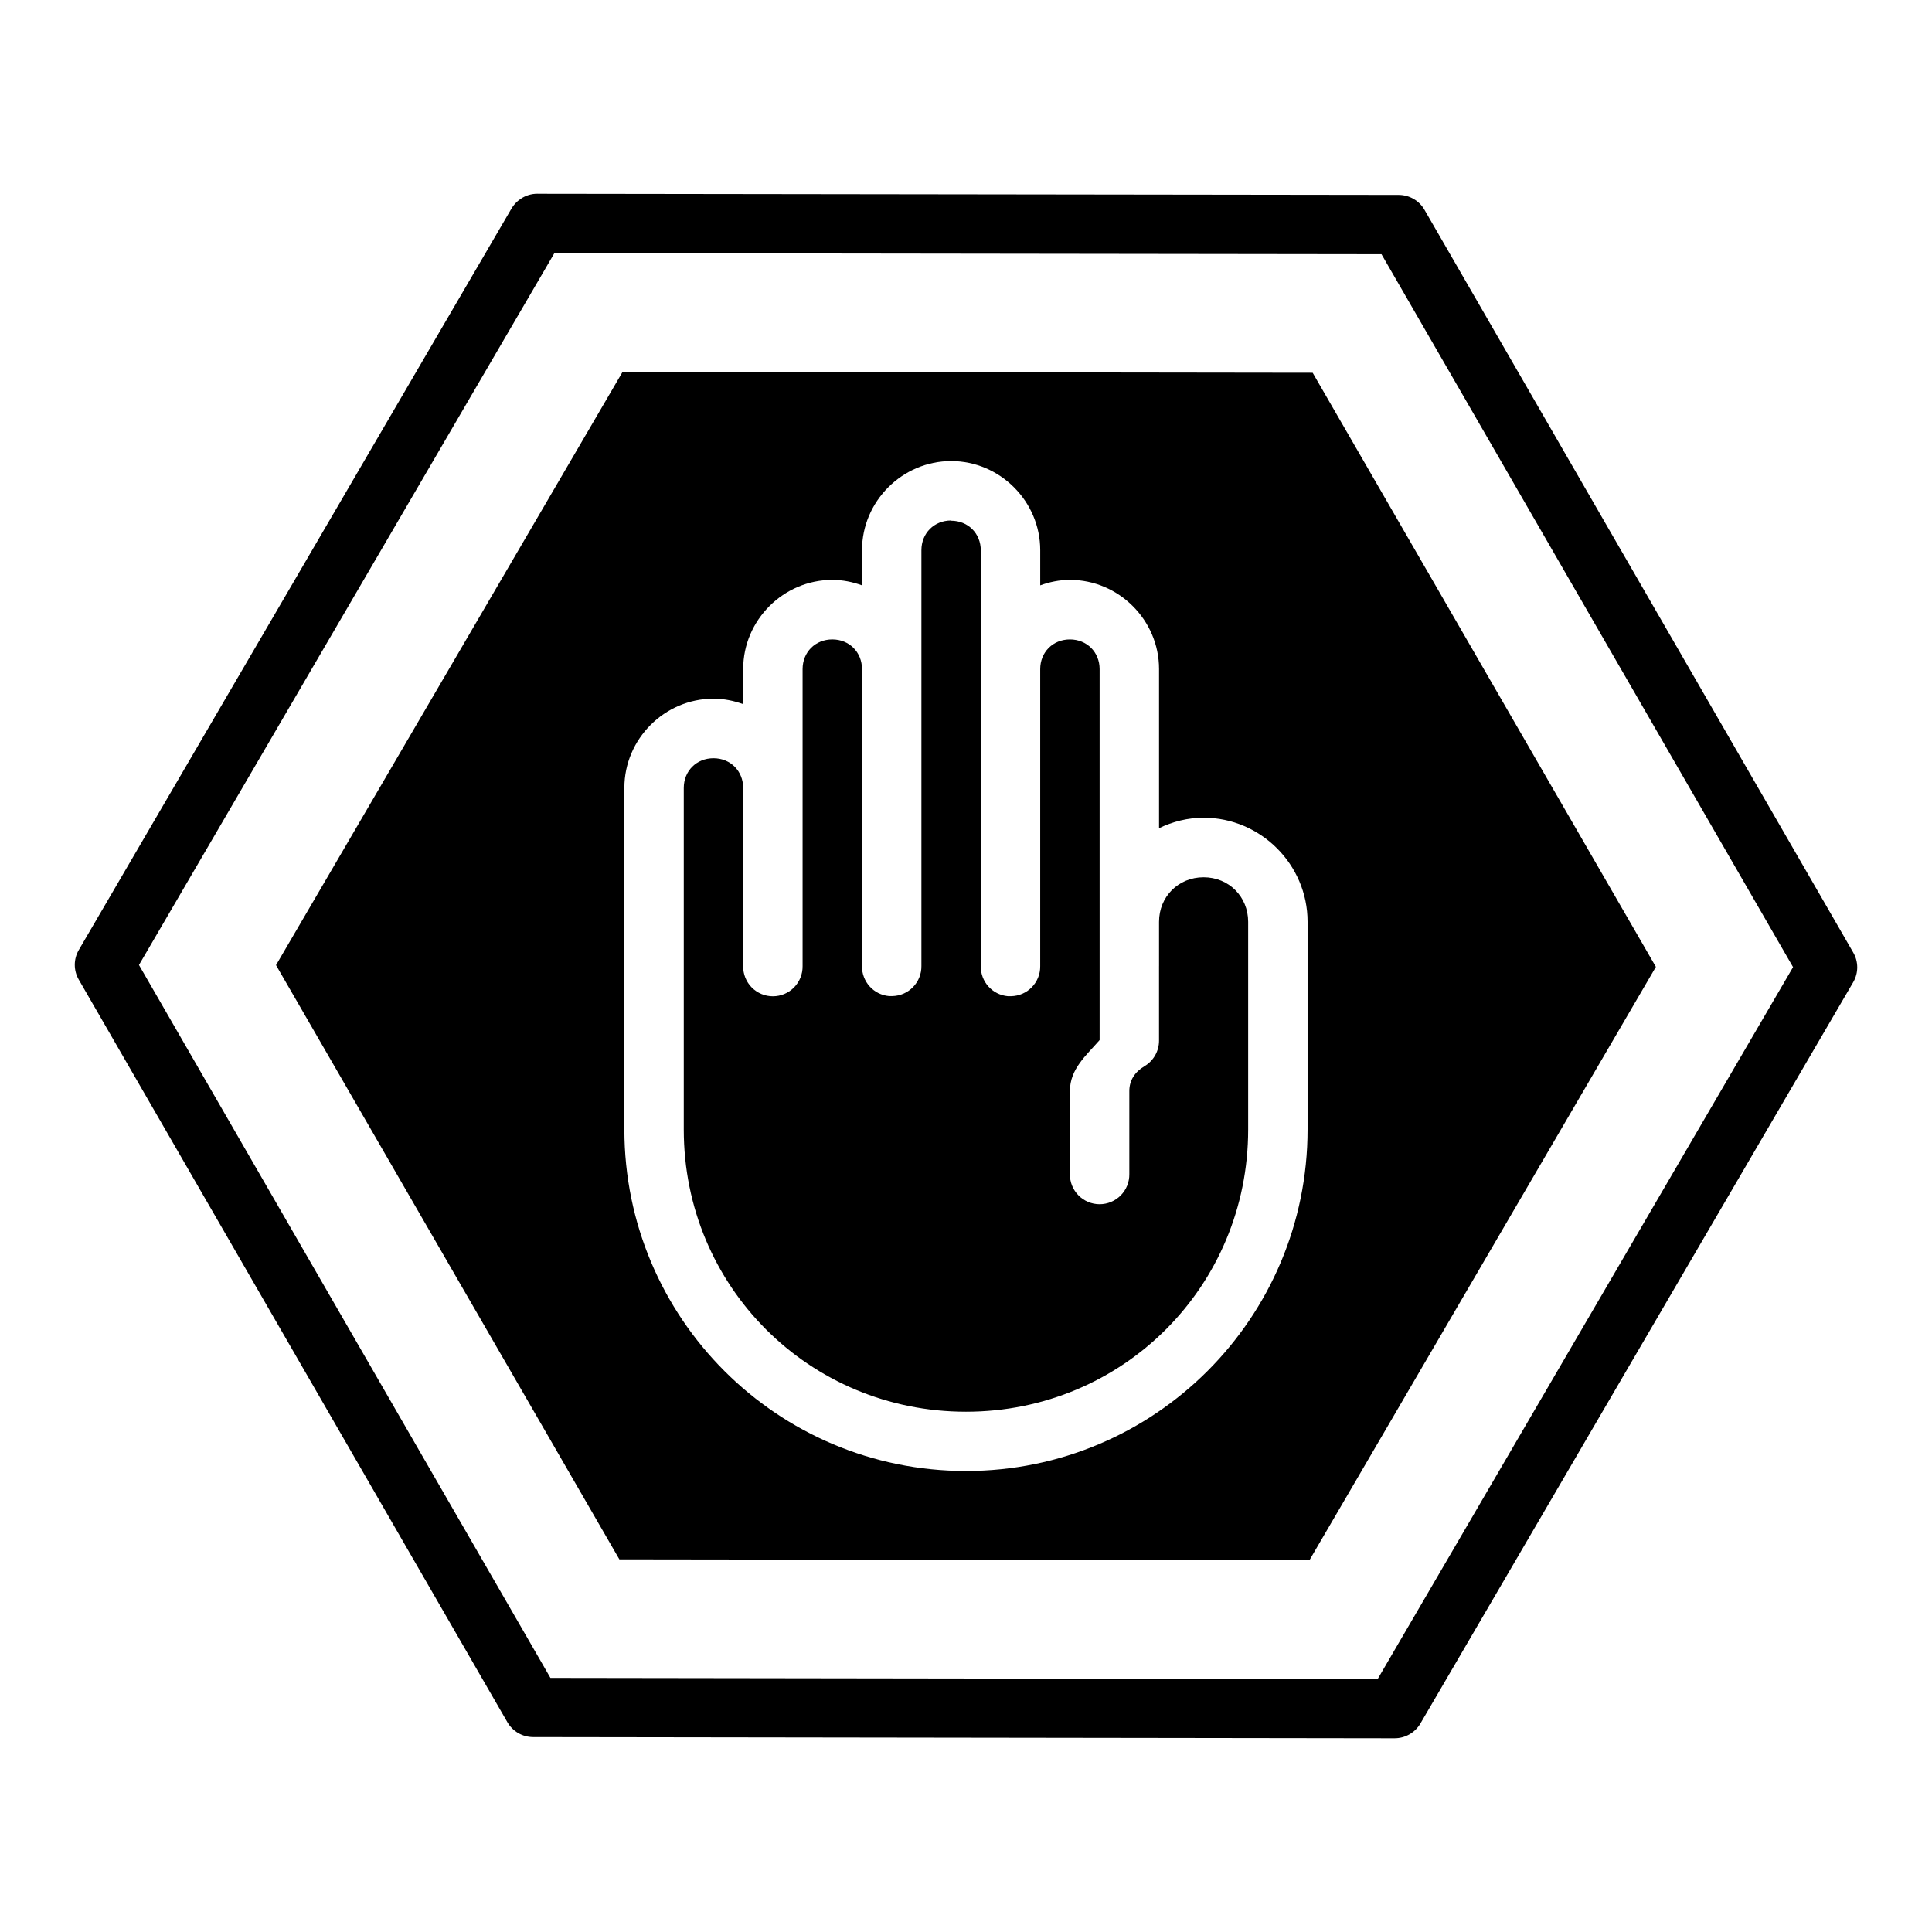
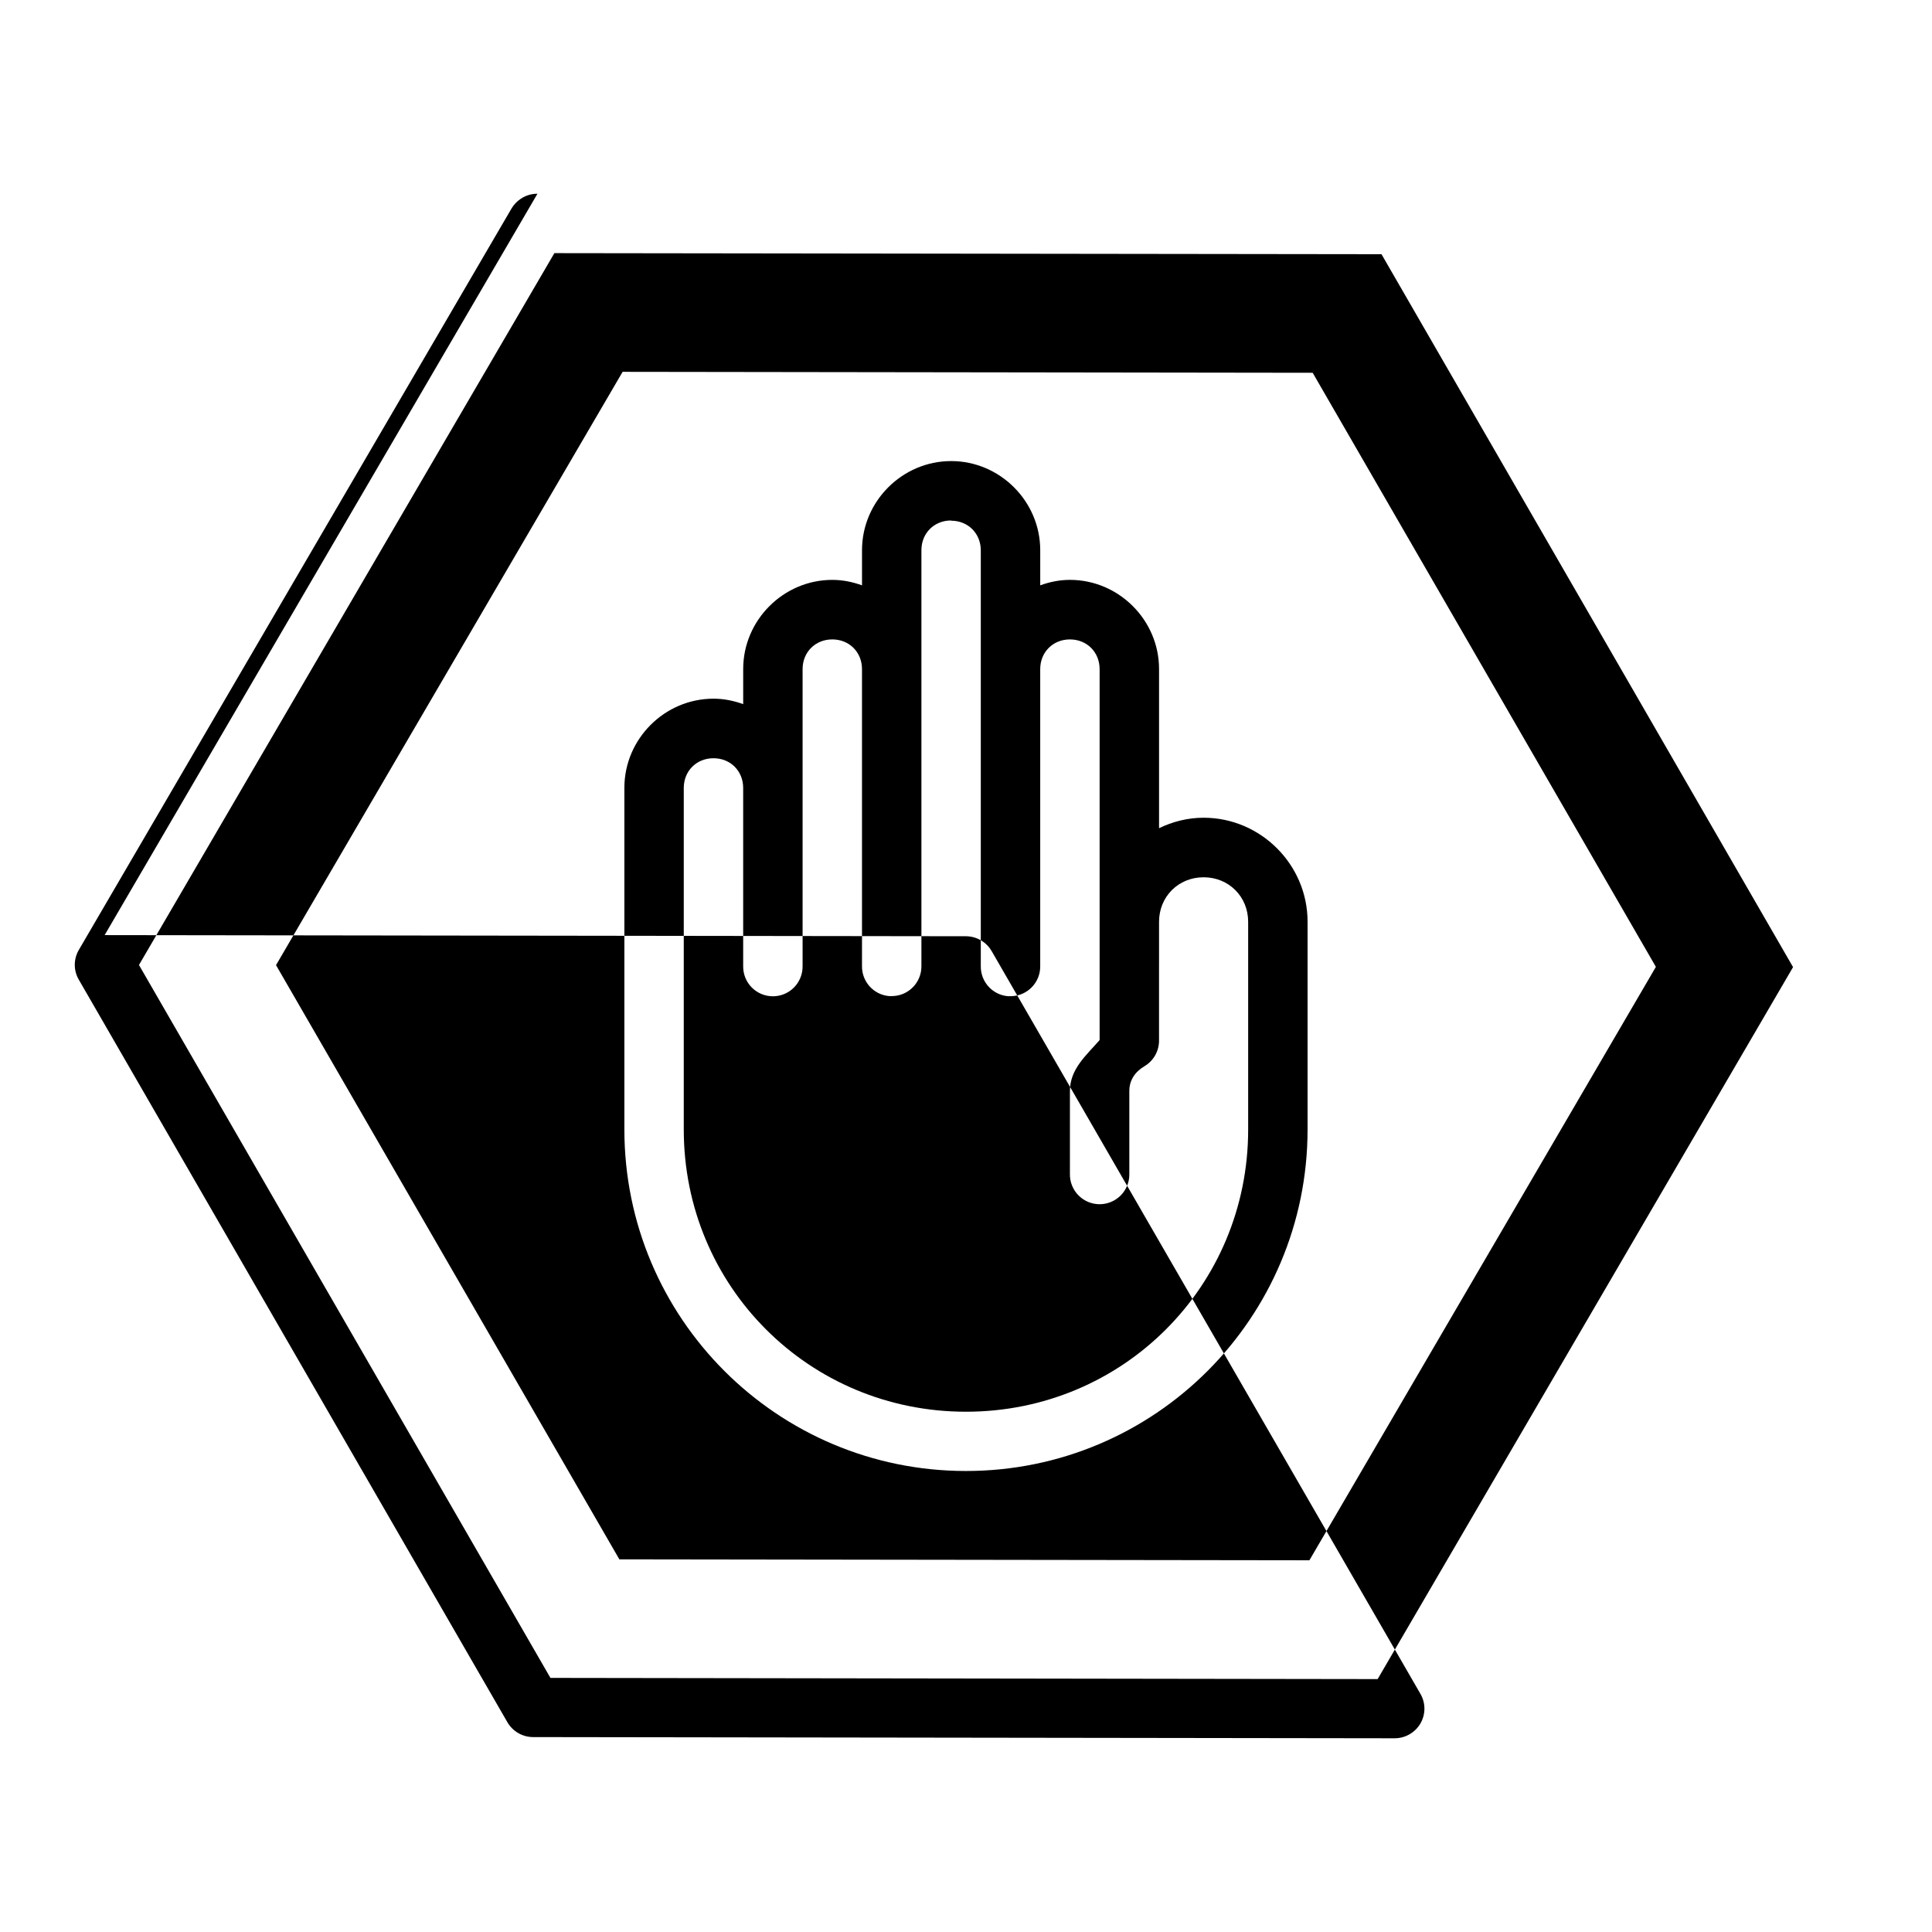
<svg xmlns="http://www.w3.org/2000/svg" fill="#000000" width="800px" height="800px" version="1.1" viewBox="144 144 512 512">
-   <path d="m286.43 195.34c-1.602-0.004-3.168 0.473-4.488 1.387-0.98 0.66-1.801 1.527-2.398 2.551l-114.67 196.49c-1.406 2.426-1.406 5.414 0 7.84l113.59 196.8c1.398 2.422 3.984 3.922 6.797 3.938l228.29 0.316c2.84 0.016 5.469-1.496 6.887-3.938l114.7-196.46c1.41-2.441 1.398-5.445-0.031-7.871l-113.59-196.77c-1.391-2.434-3.981-3.945-6.797-3.969l-228.29-0.301zm4.488 15.742 219.19 0.285 109.07 188.93-110.09 188.68-219.22-0.316-109.04-188.93zm18.082 31.457-91.852 157.23 90.988 157.47 182.87 0.25 91.82-157.26-90.957-157.44-182.87-0.25zm87.055 23.648c12.945 0 23.617 10.668 23.617 23.617v9.316c2.477-0.898 5.106-1.449 7.871-1.449 12.945 0 23.617 10.668 23.617 23.617v42.188c3.598-1.73 7.578-2.769 11.809-2.769 15.129 0 27.551 12.426 27.551 27.551v55.043c0 50.016-40.512 90.527-90.527 90.527s-90.527-40.512-90.527-90.527v-90.527c0-12.945 10.668-23.617 23.617-23.617 2.766 0 5.394 0.551 7.871 1.449v-9.316c0-12.945 10.668-23.617 23.617-23.617 2.766 0 5.394 0.551 7.871 1.449v-9.316c0-12.945 10.668-23.617 23.617-23.617zm0 15.742c-4.496 0-7.871 3.375-7.871 7.871v110.21c0.051 4.336-3.414 7.898-7.75 7.965-0.266 0.012-0.535 0.012-0.801 0-4.106-0.355-7.242-3.812-7.195-7.934v-78.719c0-4.496-3.375-7.871-7.871-7.871s-7.871 3.375-7.871 7.871v78.719c0.027 2.106-0.789 4.137-2.266 5.641-1.48 1.5-3.5 2.344-5.609 2.344-2.106 0-4.125-0.844-5.606-2.344-1.48-1.504-2.293-3.535-2.266-5.641v-47.23c0-4.496-3.375-7.871-7.871-7.871-4.496 0-7.871 3.375-7.871 7.871v90.527c0 41.566 33.219 74.785 74.785 74.785 41.566 0 74.785-33.215 74.785-74.785v-55.043c0-6.676-5.129-11.809-11.809-11.809-6.68 0-11.809 5.133-11.809 11.809v11.746h-0.004c0.008 0.172 0.008 0.348 0 0.52v19.219c0.004 2.773-1.457 5.344-3.844 6.766-2.527 1.496-4.027 3.734-4.027 6.582v22.016c0.031 2.106-0.785 4.137-2.266 5.637-1.48 1.504-3.5 2.348-5.606 2.348-2.106 0-4.125-0.844-5.606-2.348-1.48-1.5-2.297-3.531-2.266-5.637v-22.016c0-5.852 4.363-9.469 7.871-13.5v-98.305c0-4.496-3.375-7.871-7.871-7.871-4.496 0-7.871 3.375-7.871 7.871v78.719-0.004c0.051 4.336-3.414 7.898-7.75 7.965-0.266 0.016-0.535 0.016-0.801 0-4.106-0.352-7.242-3.812-7.195-7.934v-110.21c0-4.496-3.375-7.871-7.871-7.871z" />
+   <path d="m286.43 195.34c-1.602-0.004-3.168 0.473-4.488 1.387-0.98 0.66-1.801 1.527-2.398 2.551l-114.67 196.49c-1.406 2.426-1.406 5.414 0 7.84l113.59 196.8c1.398 2.422 3.984 3.922 6.797 3.938l228.29 0.316c2.84 0.016 5.469-1.496 6.887-3.938c1.41-2.441 1.398-5.445-0.031-7.871l-113.59-196.77c-1.391-2.434-3.981-3.945-6.797-3.969l-228.29-0.301zm4.488 15.742 219.19 0.285 109.07 188.93-110.09 188.68-219.22-0.316-109.04-188.93zm18.082 31.457-91.852 157.23 90.988 157.47 182.87 0.25 91.82-157.26-90.957-157.44-182.87-0.25zm87.055 23.648c12.945 0 23.617 10.668 23.617 23.617v9.316c2.477-0.898 5.106-1.449 7.871-1.449 12.945 0 23.617 10.668 23.617 23.617v42.188c3.598-1.73 7.578-2.769 11.809-2.769 15.129 0 27.551 12.426 27.551 27.551v55.043c0 50.016-40.512 90.527-90.527 90.527s-90.527-40.512-90.527-90.527v-90.527c0-12.945 10.668-23.617 23.617-23.617 2.766 0 5.394 0.551 7.871 1.449v-9.316c0-12.945 10.668-23.617 23.617-23.617 2.766 0 5.394 0.551 7.871 1.449v-9.316c0-12.945 10.668-23.617 23.617-23.617zm0 15.742c-4.496 0-7.871 3.375-7.871 7.871v110.21c0.051 4.336-3.414 7.898-7.75 7.965-0.266 0.012-0.535 0.012-0.801 0-4.106-0.355-7.242-3.812-7.195-7.934v-78.719c0-4.496-3.375-7.871-7.871-7.871s-7.871 3.375-7.871 7.871v78.719c0.027 2.106-0.789 4.137-2.266 5.641-1.48 1.5-3.5 2.344-5.609 2.344-2.106 0-4.125-0.844-5.606-2.344-1.48-1.504-2.293-3.535-2.266-5.641v-47.23c0-4.496-3.375-7.871-7.871-7.871-4.496 0-7.871 3.375-7.871 7.871v90.527c0 41.566 33.219 74.785 74.785 74.785 41.566 0 74.785-33.215 74.785-74.785v-55.043c0-6.676-5.129-11.809-11.809-11.809-6.68 0-11.809 5.133-11.809 11.809v11.746h-0.004c0.008 0.172 0.008 0.348 0 0.52v19.219c0.004 2.773-1.457 5.344-3.844 6.766-2.527 1.496-4.027 3.734-4.027 6.582v22.016c0.031 2.106-0.785 4.137-2.266 5.637-1.48 1.504-3.5 2.348-5.606 2.348-2.106 0-4.125-0.844-5.606-2.348-1.48-1.5-2.297-3.531-2.266-5.637v-22.016c0-5.852 4.363-9.469 7.871-13.5v-98.305c0-4.496-3.375-7.871-7.871-7.871-4.496 0-7.871 3.375-7.871 7.871v78.719-0.004c0.051 4.336-3.414 7.898-7.75 7.965-0.266 0.016-0.535 0.016-0.801 0-4.106-0.352-7.242-3.812-7.195-7.934v-110.21c0-4.496-3.375-7.871-7.871-7.871z" />
</svg>